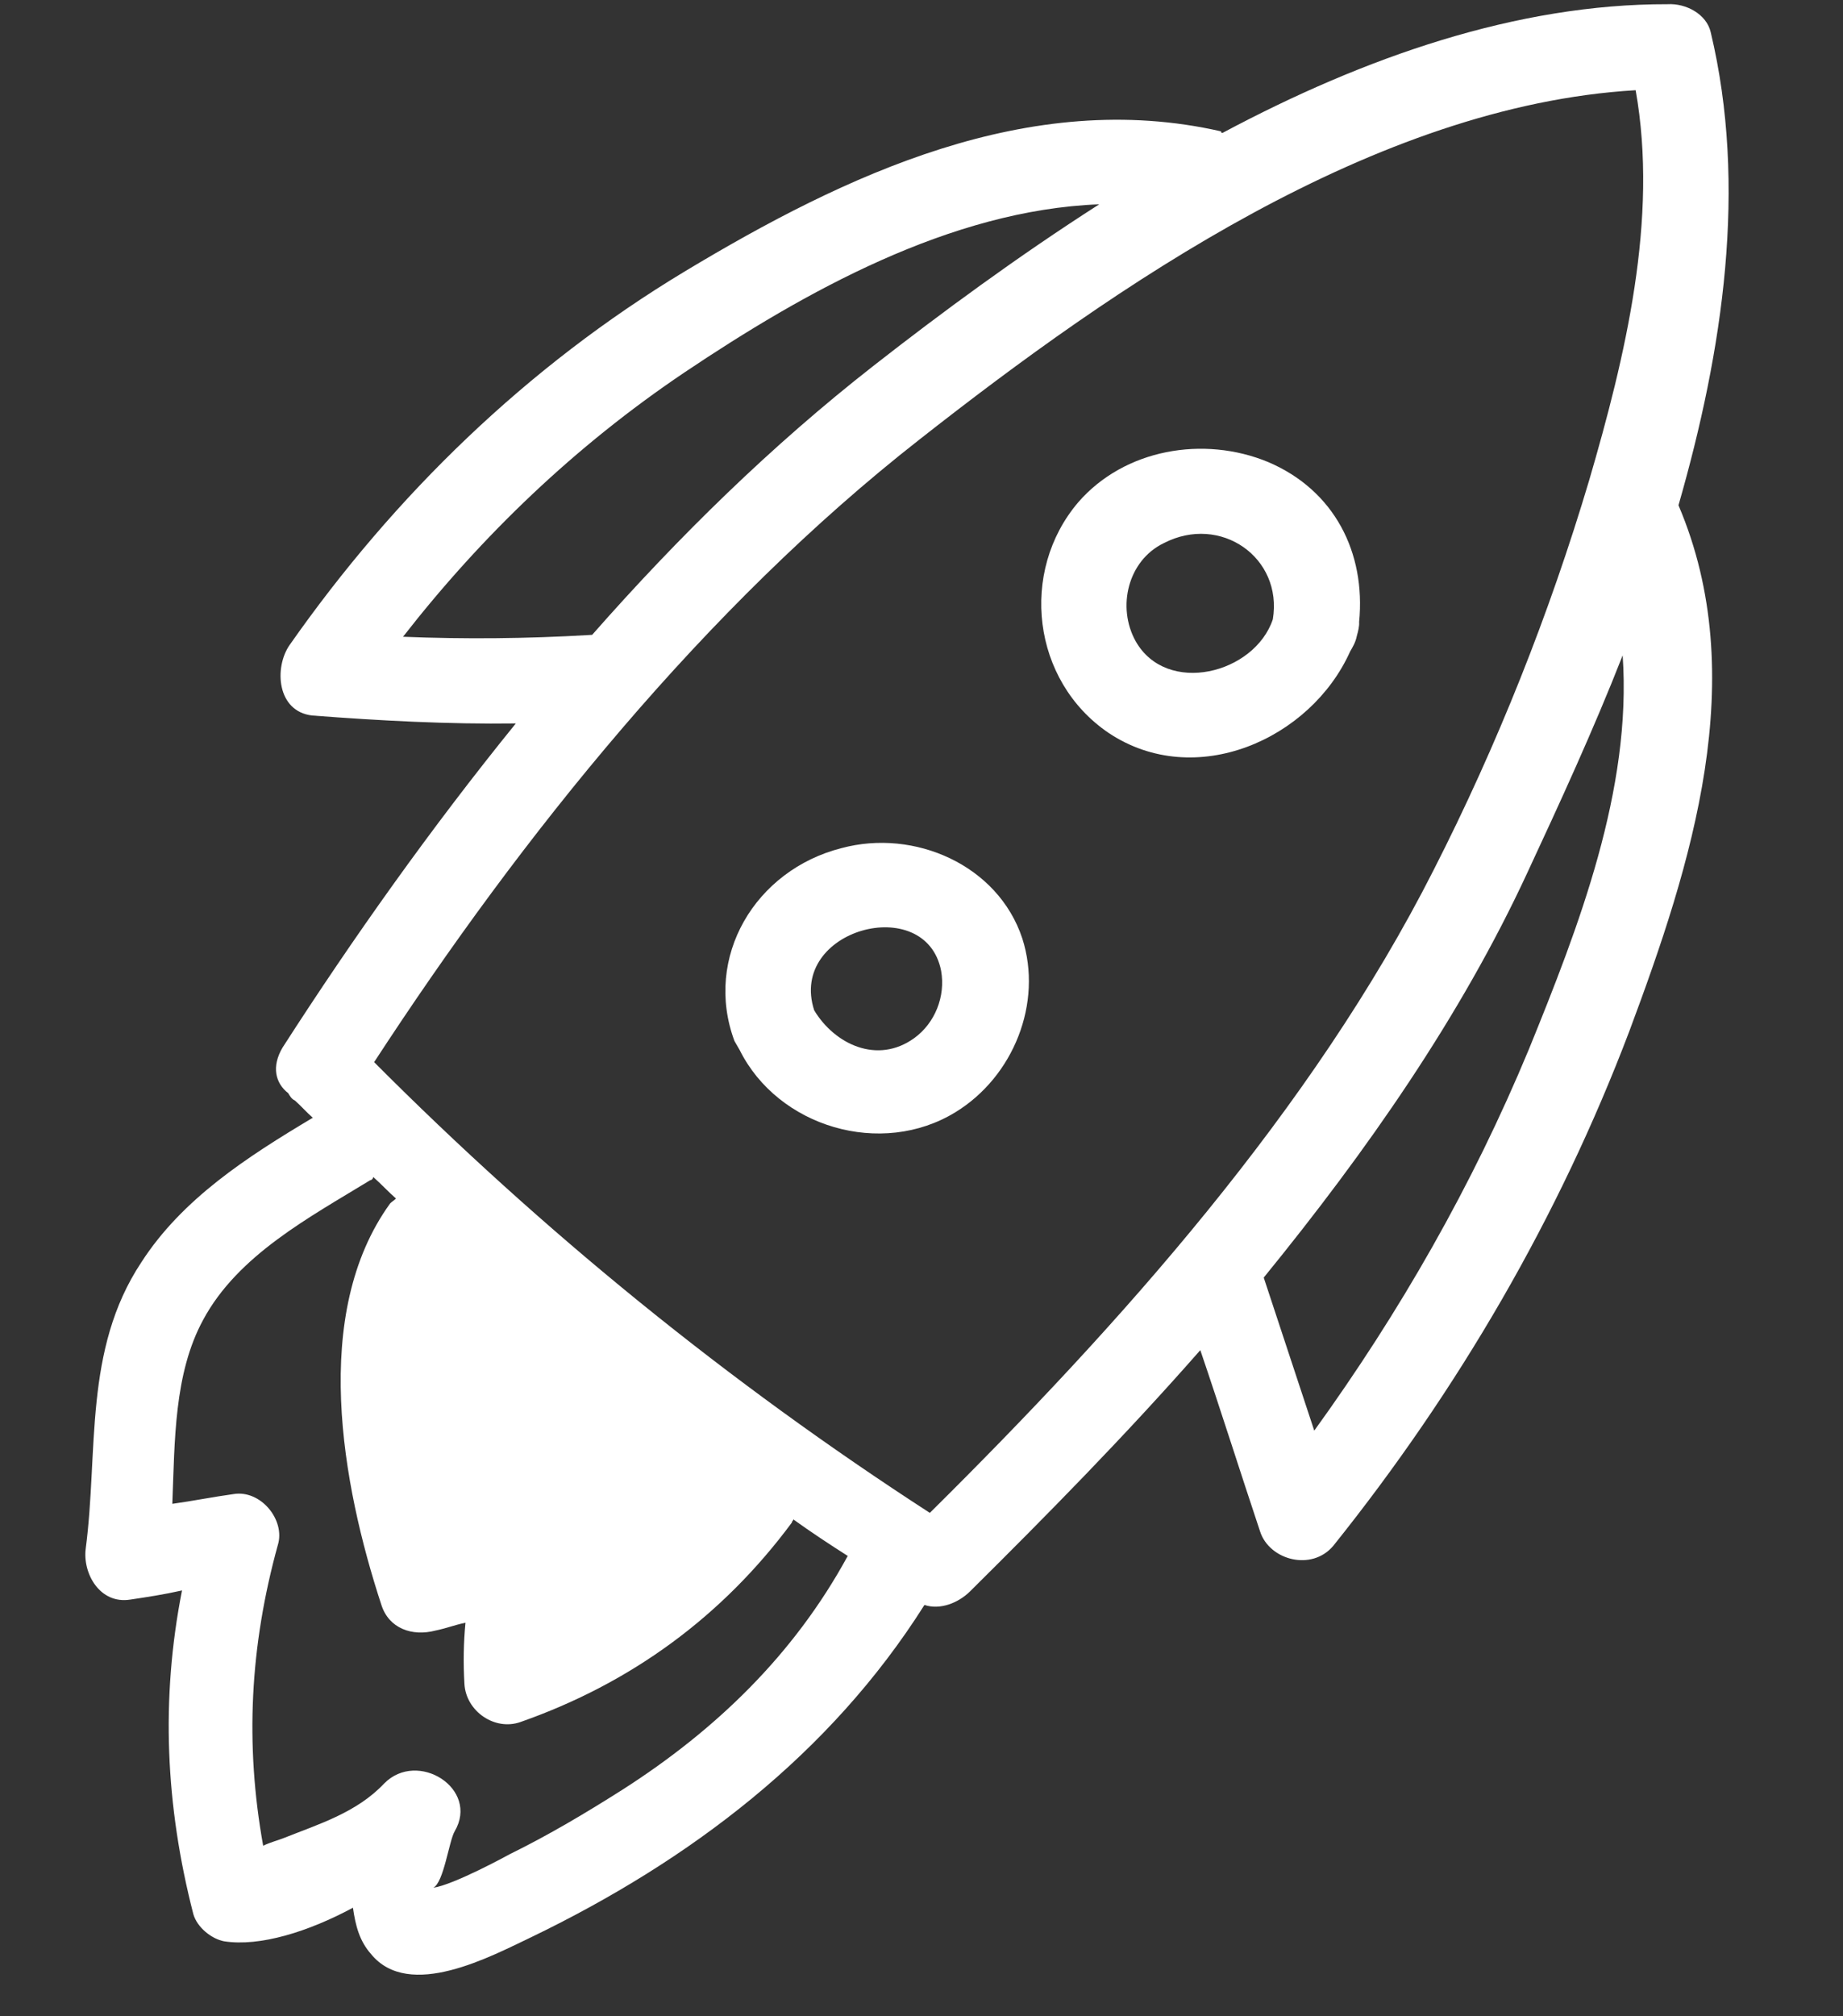
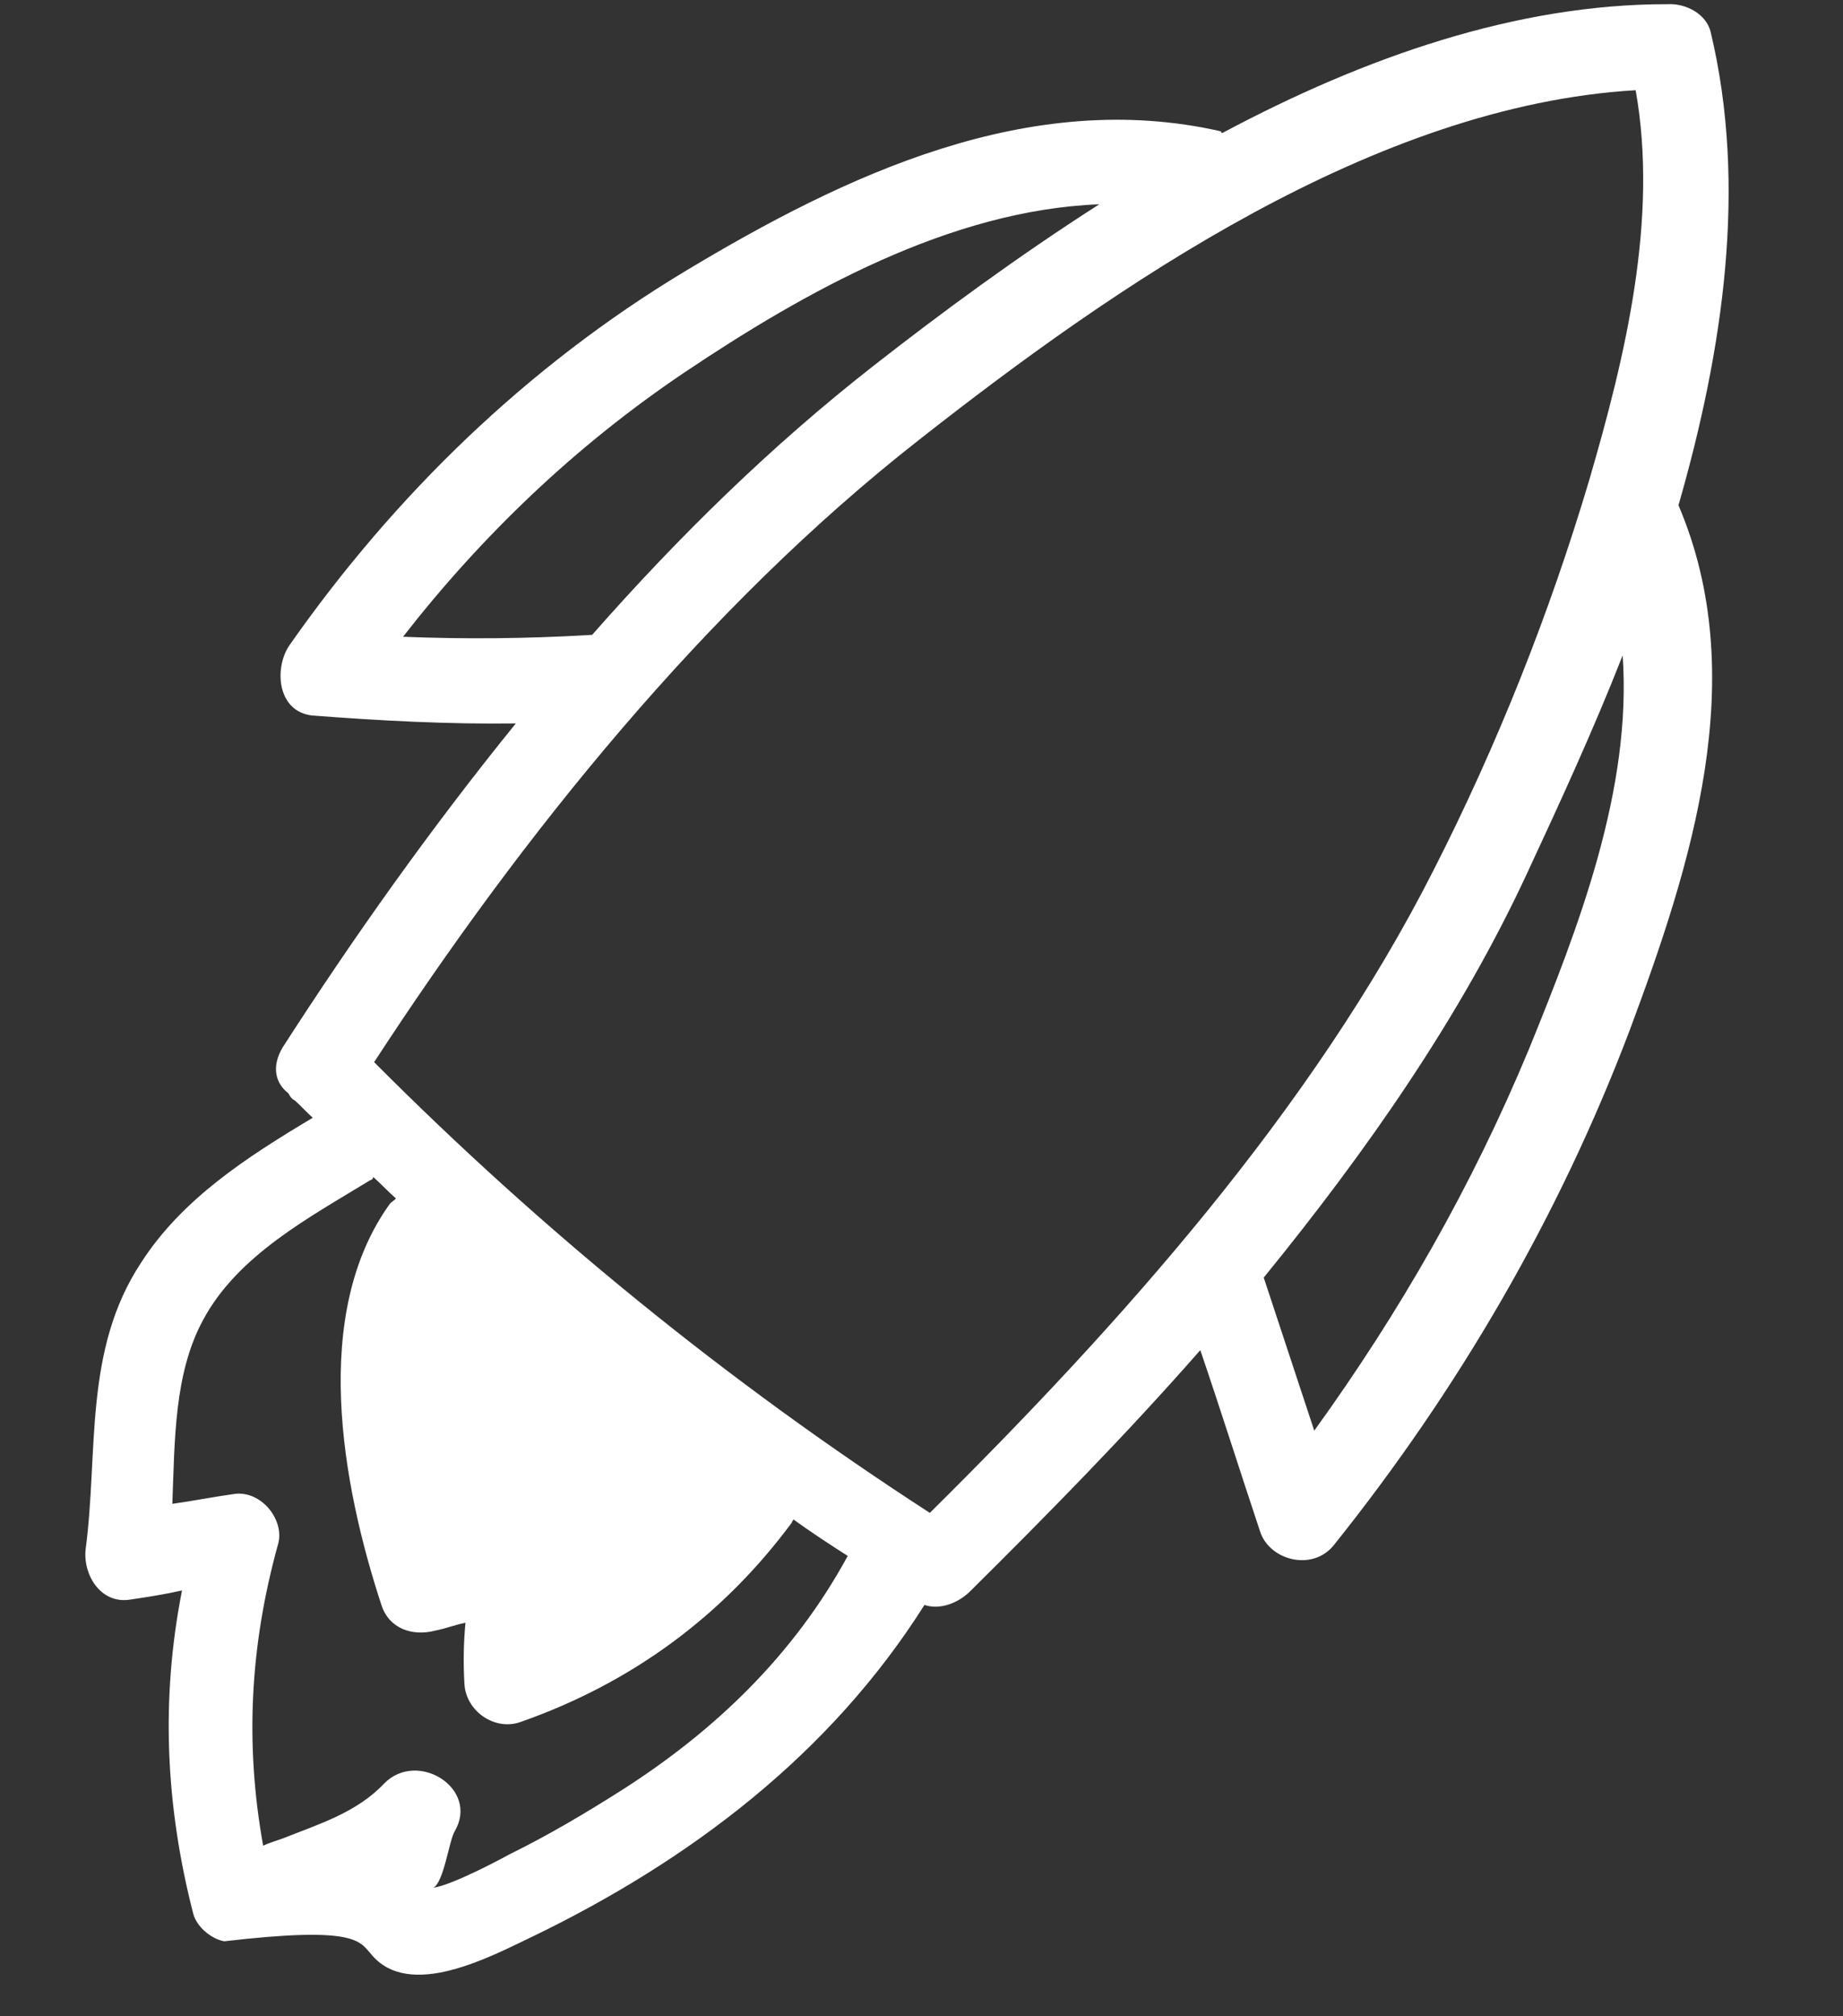
<svg xmlns="http://www.w3.org/2000/svg" width="75" height="82" viewBox="0 0 75 82" fill="none">
  <rect x="0" y="0" width="75" height="82" fill="#333333" stroke="none" />
-   <path d="M69.617 1.312C69.449 0.575 68.609 0.127 67.86 0.171C61.723 0.158 55.527 2.326 49.759 5.401C49.697 5.405 49.697 5.405 49.693 5.343C41.888 3.561 34.395 7.112 27.863 11.041C21.453 14.901 16.063 20.131 11.787 26.23C11.152 27.138 11.257 28.936 12.707 29.1C15.474 29.311 18.238 29.459 20.991 29.422C17.546 33.668 14.365 38.147 11.496 42.608C11.041 43.381 11.206 44.055 11.73 44.46C11.8 44.58 11.87 44.701 11.998 44.755C12.262 44.989 12.464 45.226 12.728 45.459C10.066 47.046 7.412 48.757 5.748 51.343C3.39 54.903 4.008 59.034 3.488 62.984C3.359 63.987 4.06 65.252 5.3 65.055C5.983 64.953 6.666 64.85 7.407 64.683C6.539 69.088 6.731 73.431 7.867 77.844C8.024 78.394 8.615 78.857 9.121 78.952C10.575 79.178 12.542 78.564 14.363 77.587C14.469 78.327 14.63 78.94 15.1 79.472C16.651 81.371 19.988 79.558 21.633 78.778C28.087 75.662 33.782 71.346 37.62 65.273C38.259 65.485 38.993 65.193 39.467 64.729C42.603 61.622 45.794 58.386 48.846 54.91C49.677 57.349 50.447 59.793 51.282 62.294C51.664 63.454 53.381 63.913 54.259 62.866C59.334 56.534 63.43 49.513 66.304 41.941C68.847 35.136 71.281 27.528 68.305 20.549C70.124 14.222 71.112 7.57 69.617 1.312ZM27.854 15.147C32.733 11.875 38.673 8.54 44.733 8.309C41.414 10.432 38.293 12.73 35.539 14.883C31.409 18.111 27.619 21.817 24.098 25.818C24.035 25.822 24.035 25.822 23.973 25.826C21.414 25.976 18.911 25.998 16.401 25.897C19.604 21.79 23.397 18.146 27.854 15.147ZM25.351 72.774C23.841 73.733 22.329 74.631 20.747 75.408C20.625 75.477 18.441 76.663 17.634 76.773C18.059 76.561 18.273 74.869 18.501 74.482C19.526 72.743 16.991 71.15 15.632 72.536C14.512 73.721 12.974 74.185 11.505 74.769C11.322 74.841 11.014 74.922 10.709 75.064C9.966 70.94 10.17 66.947 11.306 62.836C11.622 61.822 10.61 60.575 9.494 60.765C8.686 60.875 7.82 61.05 7.013 61.16C7.113 58.603 7.078 55.868 8.264 53.684C9.675 51.05 12.59 49.511 15.068 47.997C15.131 47.993 15.189 47.927 15.186 47.865C15.516 48.157 15.784 48.452 16.114 48.744C16.055 48.81 15.934 48.879 15.875 48.945C12.632 53.427 13.917 60.381 15.518 65.264C15.826 66.241 16.784 66.558 17.709 66.317C18.142 66.23 18.509 66.084 18.942 65.996C18.865 66.809 18.849 67.619 18.9 68.487C18.966 69.603 20.14 70.405 21.183 70.033C25.661 68.463 29.384 65.757 32.227 61.919C32.223 61.858 32.285 61.854 32.282 61.792C33.001 62.309 33.782 62.824 34.498 63.279C32.294 67.328 29.092 70.377 25.351 72.774ZM37.839 61.528C29.639 56.224 22.077 50.074 15.225 43.197C21.256 33.948 28.726 24.676 37.406 17.884C45.366 11.631 55.955 4.291 66.562 3.669C67.496 8.901 66.135 14.518 64.675 19.518C63.054 24.963 60.926 30.313 58.343 35.379C53.405 45.125 45.591 53.857 37.839 61.528ZM62.215 42.679C59.911 48.227 56.958 53.376 53.483 58.184C52.798 56.109 52.112 54.034 51.427 51.959C55.632 46.798 59.445 41.349 62.167 35.466C63.446 32.716 64.835 29.711 66.033 26.654C66.416 32.106 64.24 37.708 62.215 42.679Z" fill="white" />
-   <path d="M51.609 18.792C48.978 17.702 45.756 18.265 43.879 20.427C41.477 23.243 41.989 27.692 45.118 29.81C48.637 32.154 53.336 30.075 54.942 26.497C55.056 26.303 55.169 26.11 55.217 25.858C55.269 25.669 55.32 25.479 55.309 25.293C55.583 22.478 54.306 19.94 51.609 18.792ZM46.214 26.076C45.444 24.69 45.897 22.797 47.358 22.09C49.667 20.897 52.213 22.676 51.797 25.188C51.051 27.409 47.472 28.304 46.214 26.076Z" fill="white" />
-   <path d="M34.248 34.492C30.732 35.383 28.623 38.928 29.888 42.337C29.957 42.458 30.027 42.578 30.097 42.698C31.659 45.841 35.864 47.087 38.886 45.23C41.243 43.786 42.444 40.791 41.602 38.166C40.612 35.176 37.207 33.696 34.248 34.492ZM37.206 42.219C35.705 43.302 33.965 42.471 33.133 41.089C32.063 37.793 37.672 36.282 38.298 39.48C38.484 40.526 38.047 41.609 37.206 42.219Z" fill="white" />
+   <path d="M69.617 1.312C69.449 0.575 68.609 0.127 67.86 0.171C61.723 0.158 55.527 2.326 49.759 5.401C49.697 5.405 49.697 5.405 49.693 5.343C41.888 3.561 34.395 7.112 27.863 11.041C21.453 14.901 16.063 20.131 11.787 26.23C11.152 27.138 11.257 28.936 12.707 29.1C15.474 29.311 18.238 29.459 20.991 29.422C17.546 33.668 14.365 38.147 11.496 42.608C11.041 43.381 11.206 44.055 11.73 44.46C11.8 44.58 11.87 44.701 11.998 44.755C12.262 44.989 12.464 45.226 12.728 45.459C10.066 47.046 7.412 48.757 5.748 51.343C3.39 54.903 4.008 59.034 3.488 62.984C3.359 63.987 4.06 65.252 5.3 65.055C5.983 64.953 6.666 64.85 7.407 64.683C6.539 69.088 6.731 73.431 7.867 77.844C8.024 78.394 8.615 78.857 9.121 78.952C14.469 78.327 14.63 78.94 15.1 79.472C16.651 81.371 19.988 79.558 21.633 78.778C28.087 75.662 33.782 71.346 37.62 65.273C38.259 65.485 38.993 65.193 39.467 64.729C42.603 61.622 45.794 58.386 48.846 54.91C49.677 57.349 50.447 59.793 51.282 62.294C51.664 63.454 53.381 63.913 54.259 62.866C59.334 56.534 63.43 49.513 66.304 41.941C68.847 35.136 71.281 27.528 68.305 20.549C70.124 14.222 71.112 7.57 69.617 1.312ZM27.854 15.147C32.733 11.875 38.673 8.54 44.733 8.309C41.414 10.432 38.293 12.73 35.539 14.883C31.409 18.111 27.619 21.817 24.098 25.818C24.035 25.822 24.035 25.822 23.973 25.826C21.414 25.976 18.911 25.998 16.401 25.897C19.604 21.79 23.397 18.146 27.854 15.147ZM25.351 72.774C23.841 73.733 22.329 74.631 20.747 75.408C20.625 75.477 18.441 76.663 17.634 76.773C18.059 76.561 18.273 74.869 18.501 74.482C19.526 72.743 16.991 71.15 15.632 72.536C14.512 73.721 12.974 74.185 11.505 74.769C11.322 74.841 11.014 74.922 10.709 75.064C9.966 70.94 10.17 66.947 11.306 62.836C11.622 61.822 10.61 60.575 9.494 60.765C8.686 60.875 7.82 61.05 7.013 61.16C7.113 58.603 7.078 55.868 8.264 53.684C9.675 51.05 12.59 49.511 15.068 47.997C15.131 47.993 15.189 47.927 15.186 47.865C15.516 48.157 15.784 48.452 16.114 48.744C16.055 48.81 15.934 48.879 15.875 48.945C12.632 53.427 13.917 60.381 15.518 65.264C15.826 66.241 16.784 66.558 17.709 66.317C18.142 66.23 18.509 66.084 18.942 65.996C18.865 66.809 18.849 67.619 18.9 68.487C18.966 69.603 20.14 70.405 21.183 70.033C25.661 68.463 29.384 65.757 32.227 61.919C32.223 61.858 32.285 61.854 32.282 61.792C33.001 62.309 33.782 62.824 34.498 63.279C32.294 67.328 29.092 70.377 25.351 72.774ZM37.839 61.528C29.639 56.224 22.077 50.074 15.225 43.197C21.256 33.948 28.726 24.676 37.406 17.884C45.366 11.631 55.955 4.291 66.562 3.669C67.496 8.901 66.135 14.518 64.675 19.518C63.054 24.963 60.926 30.313 58.343 35.379C53.405 45.125 45.591 53.857 37.839 61.528ZM62.215 42.679C59.911 48.227 56.958 53.376 53.483 58.184C52.798 56.109 52.112 54.034 51.427 51.959C55.632 46.798 59.445 41.349 62.167 35.466C63.446 32.716 64.835 29.711 66.033 26.654C66.416 32.106 64.24 37.708 62.215 42.679Z" fill="white" />
</svg>